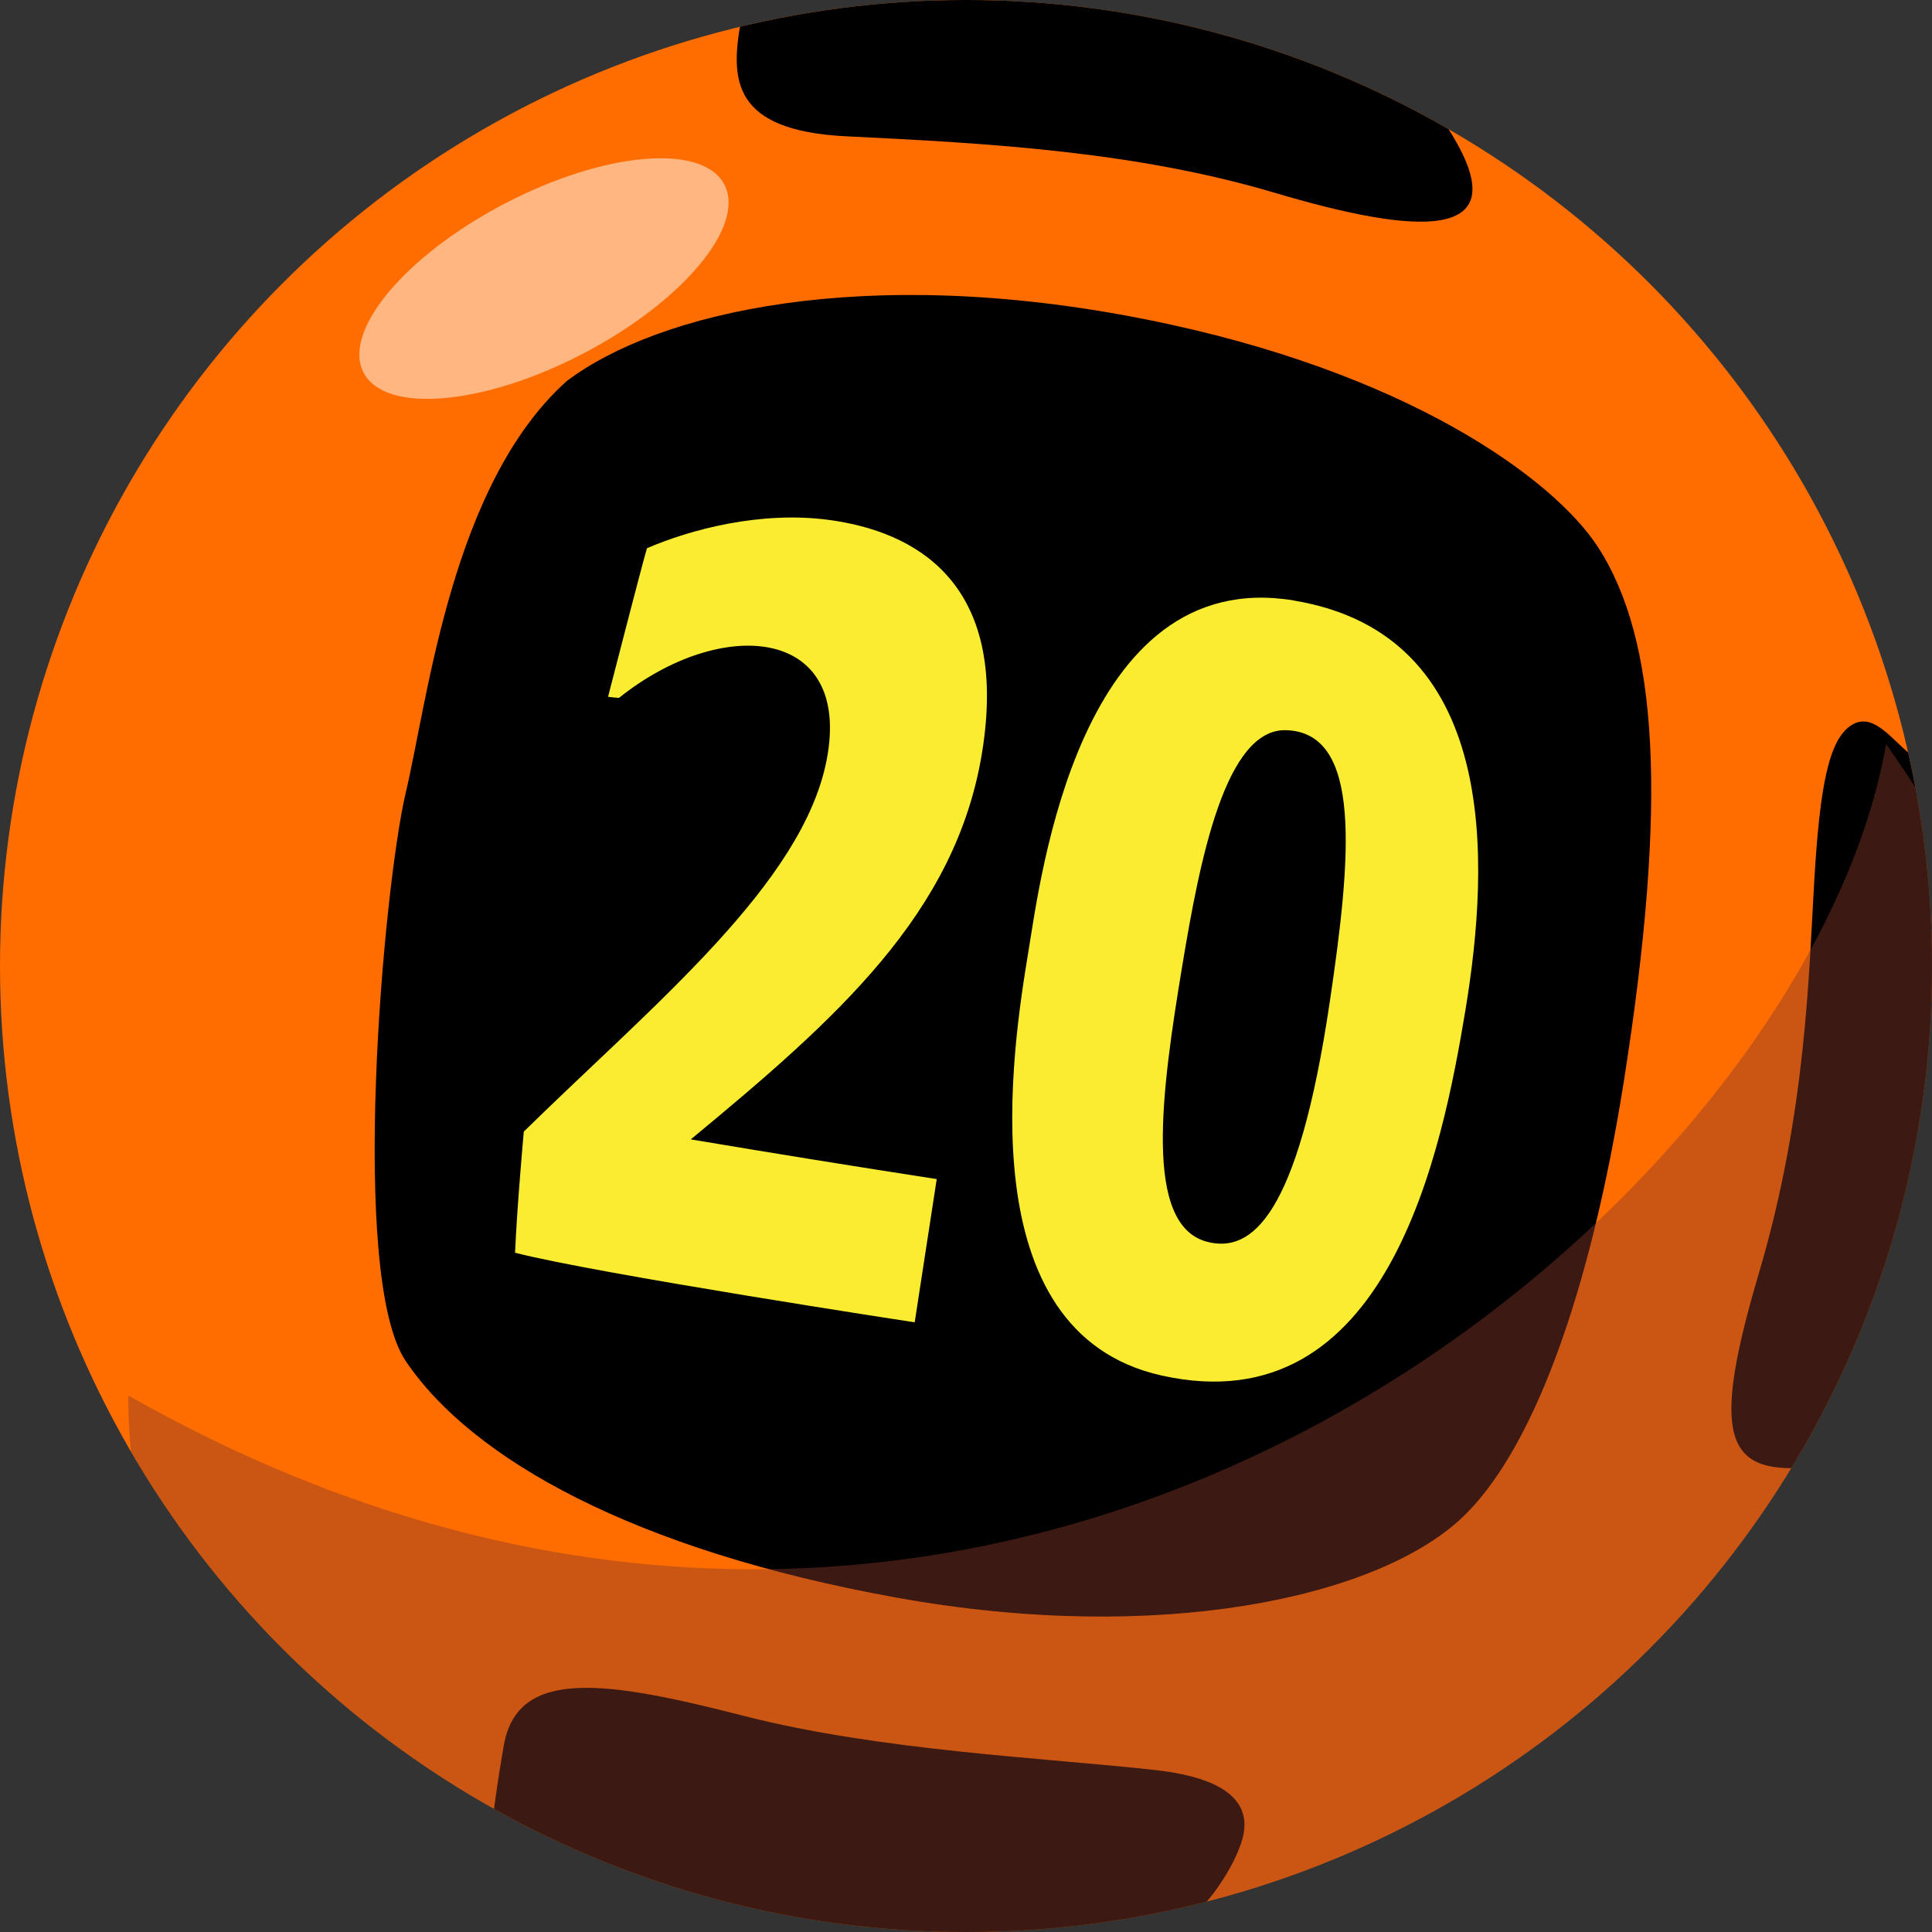
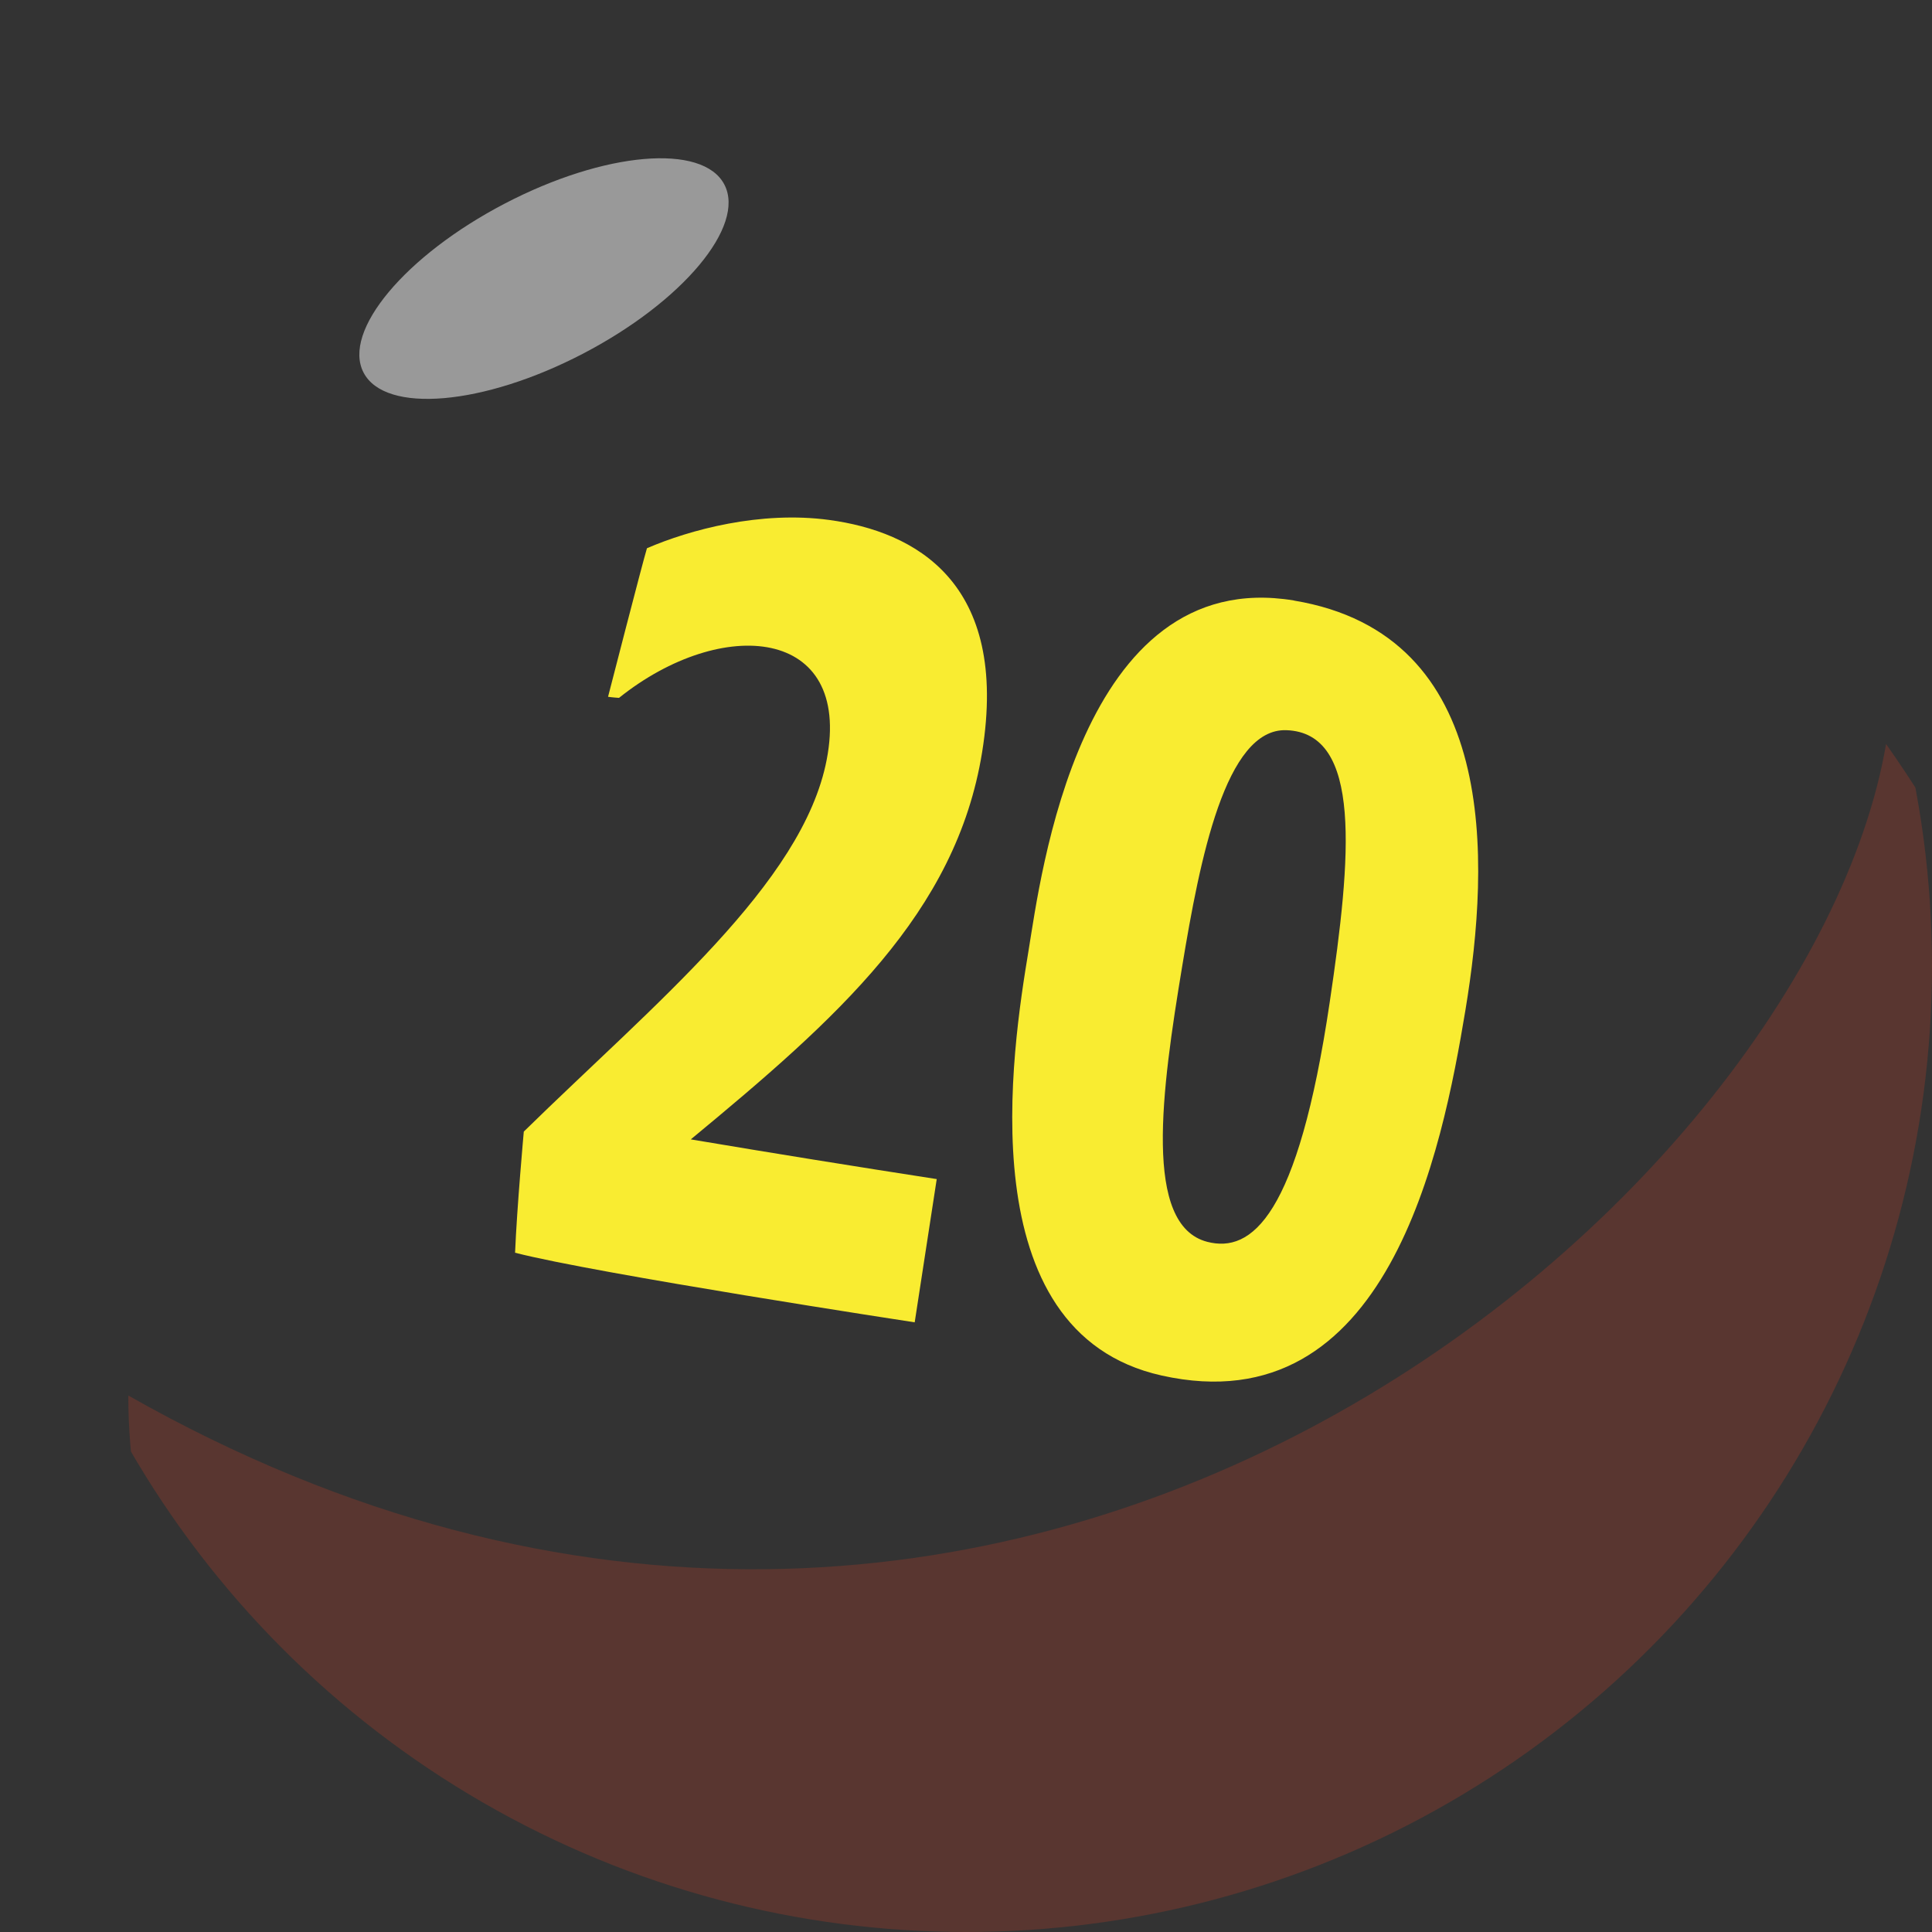
<svg xmlns="http://www.w3.org/2000/svg" id="zp-" viewBox="0 0 248.16 248.16">
  <rect x="0" y="0" width="248.16" height="248.16" fill="#333333" stroke="none" />
  <defs>
    <style> .cls-1 { clip-path: url(#clippath); } .cls-2 { fill: none; } .cls-2, .cls-3, .cls-4, .cls-5, .cls-6, .cls-7 { stroke-width: 0px; } .cls-8 { clip-path: url(#clippath-1); } .cls-4 { fill: #f9ec31; } .cls-5 { fill: #ff6d00; } .cls-6 { fill: #fff; opacity: .5; } .cls-6, .cls-7 { isolation: isolate; } .cls-7 { fill: #89392c; opacity: .44; } </style>
    <clipPath id="clippath">
-       <circle class="cls-2" cx="124.08" cy="124.08" r="124.08" />
-     </clipPath>
+       </clipPath>
    <clipPath id="clippath-1">
      <circle class="cls-2" cx="124.08" cy="124.08" r="124.08" />
    </clipPath>
  </defs>
-   <circle class="cls-5" cx="124.08" cy="124.08" r="124.08" />
  <g class="cls-1">
-     <path class="cls-3" d="M72.77,48.97c11.71-8.88,38.25-15.11,74.18-7.99,33.9,6.7,52.65,20.61,58.28,29.25,7.8,12.01,9,32.79,3.36,68.58-4.39,27.79-11.89,47.84-20.92,56.25-10.91,10.15-38.71,16.25-72.51,10.15-33.8-6.1-54.59-17.85-63.04-30.38-7.33-10.87-2.87-60.88,0-73.02,2.87-12.14,5.88-39.57,20.65-52.84ZM95.26,2.31c-1.58,8.02-1.2,14.48,13.5,15.2,18.58.9,37.2,1.98,54.93,7.24,17.73,5.26,31.96,6.85,22.34-8.21C167.73,2.42,132.38-6.73,95.26,2.31ZM245.26,96.79c-2.48-2.04-4.81-5.46-7.56-3.57-2.77,1.89-3.93,7.64-4.65,19.7-.72,12.07-1.01,29.93-7.11,50.57-6.11,20.63-4.49,25.84,6.1,25.01,11.34-8.87,24.57-73.11,13.23-91.7ZM151.88,247.12c3.49-2.31,6.25-7.11,7.13-9.3.88-2.18,3.78-8.87-10.61-10.46-14.39-1.6-35.32-2.47-52.9-6.97-17.59-4.51-29.01-6.26-30.78,3.77-1.77,10.03-2.49,19.19-2.49,19.19,0,0,70.33,18.17,89.66,3.77Z" />
-   </g>
+     </g>
  <g class="cls-8">
    <path class="cls-7" d="M164.75,264.25c-62.51,23.08-148.27-18.37-148.27-85,113.55,64.4,215.81-25.25,225.78-83.69,26.54,37.75,59.91,117.99-77.51,168.69Z" />
  </g>
  <ellipse class="cls-6" cx="69.87" cy="35.79" rx="26.13" ry="10.87" transform="translate(-8.63 36.34) rotate(-27.53)" />
  <path class="cls-4" d="M78.1,89.51s4.47-17.38,5-19.09c5.44-2.36,14.57-4.84,23.43-3.63,10.89,1.48,23.16,7.9,19.62,29.83-3.34,20.71-18.7,34.25-37.42,49.73,10.52,1.77,21.05,3.47,31.59,5.1l-2.83,18.4s-40.9-6.25-51.33-8.94c.23-5.72,1.12-15.56,1.12-15.56,16.66-16.33,35.85-31.83,38.91-47.78,3.28-17.06-13.45-18.52-26.68-7.93-.8-.05-1.41-.14-1.41-.14h0ZM166.2,77.13c-27.61-4.57-32.56,35.8-34.07,44.87-2.12,12.82-7.89,49.11,17.07,54.68,29.09,6.49,36.04-28.92,39.03-46.93,3.19-19.29,4.34-48.24-22.03-52.61ZM155.07,159.51c-8.26-2.14-5.88-19.34-3.21-35.46,2.26-13.66,5.55-30.52,13.36-30.26,9.78.33,8.36,16.23,5.58,34.93-4.09,27.63-10.06,32.25-15.73,30.79Z" />
</svg>